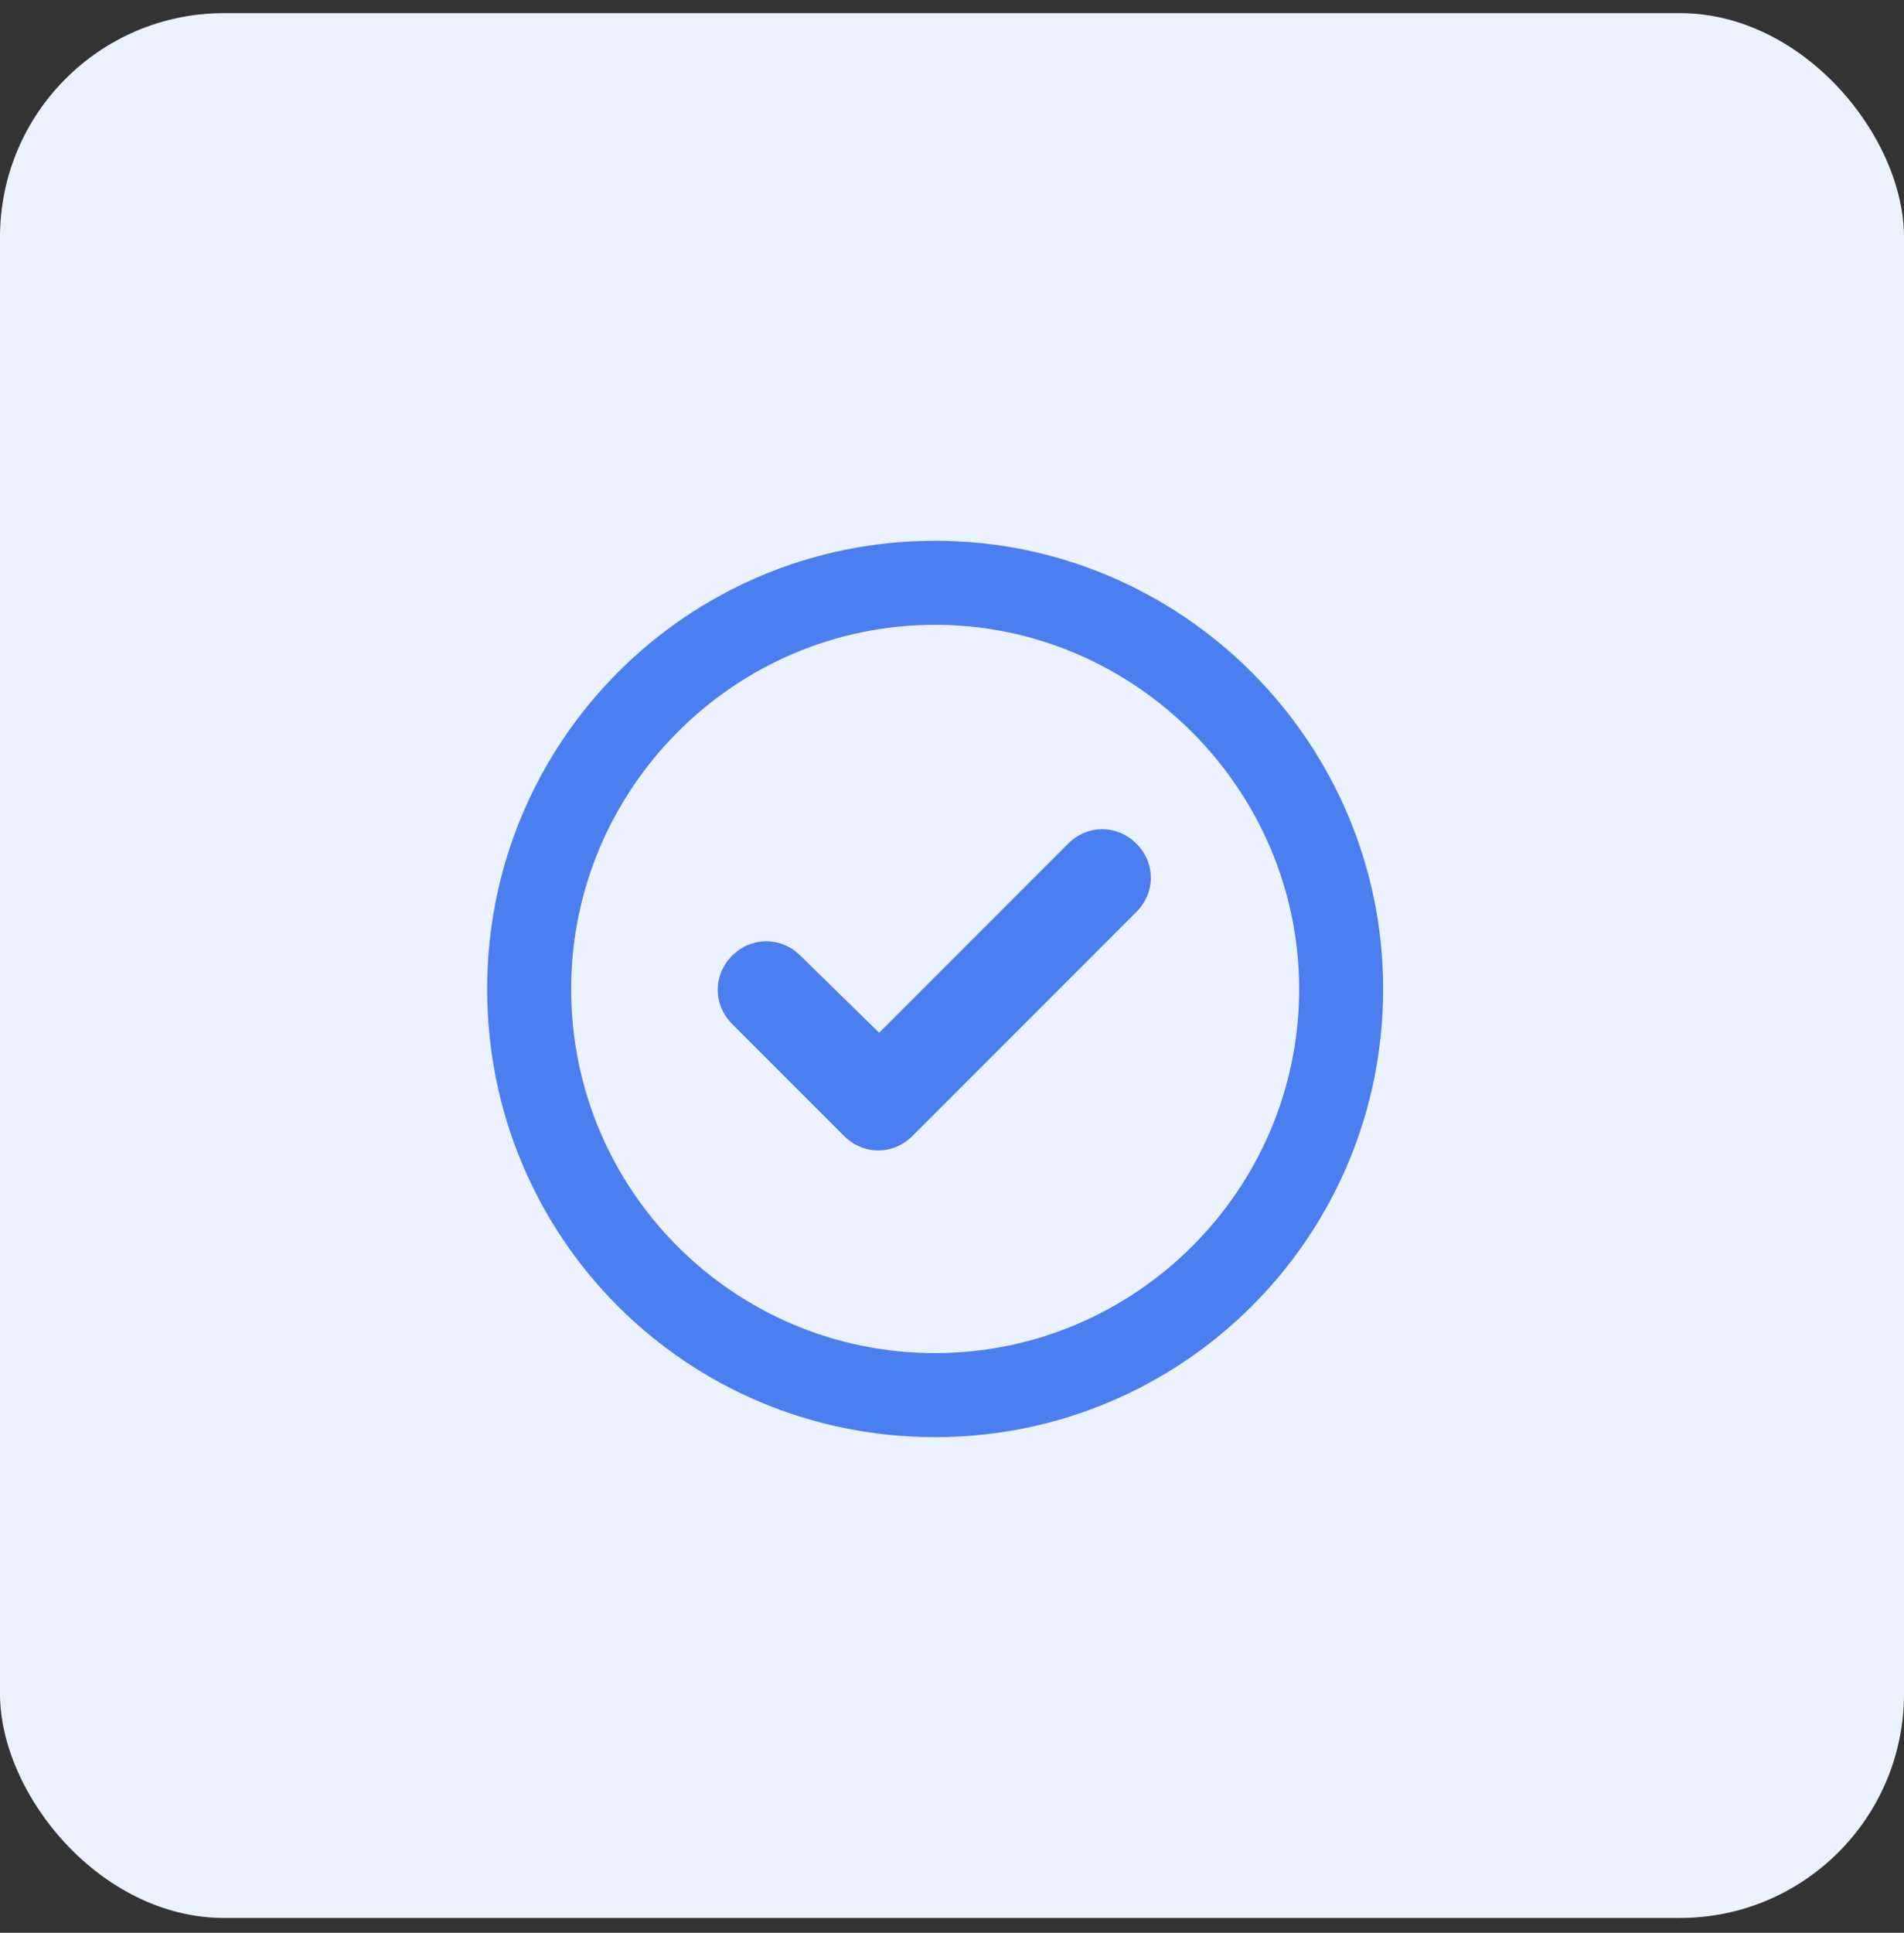
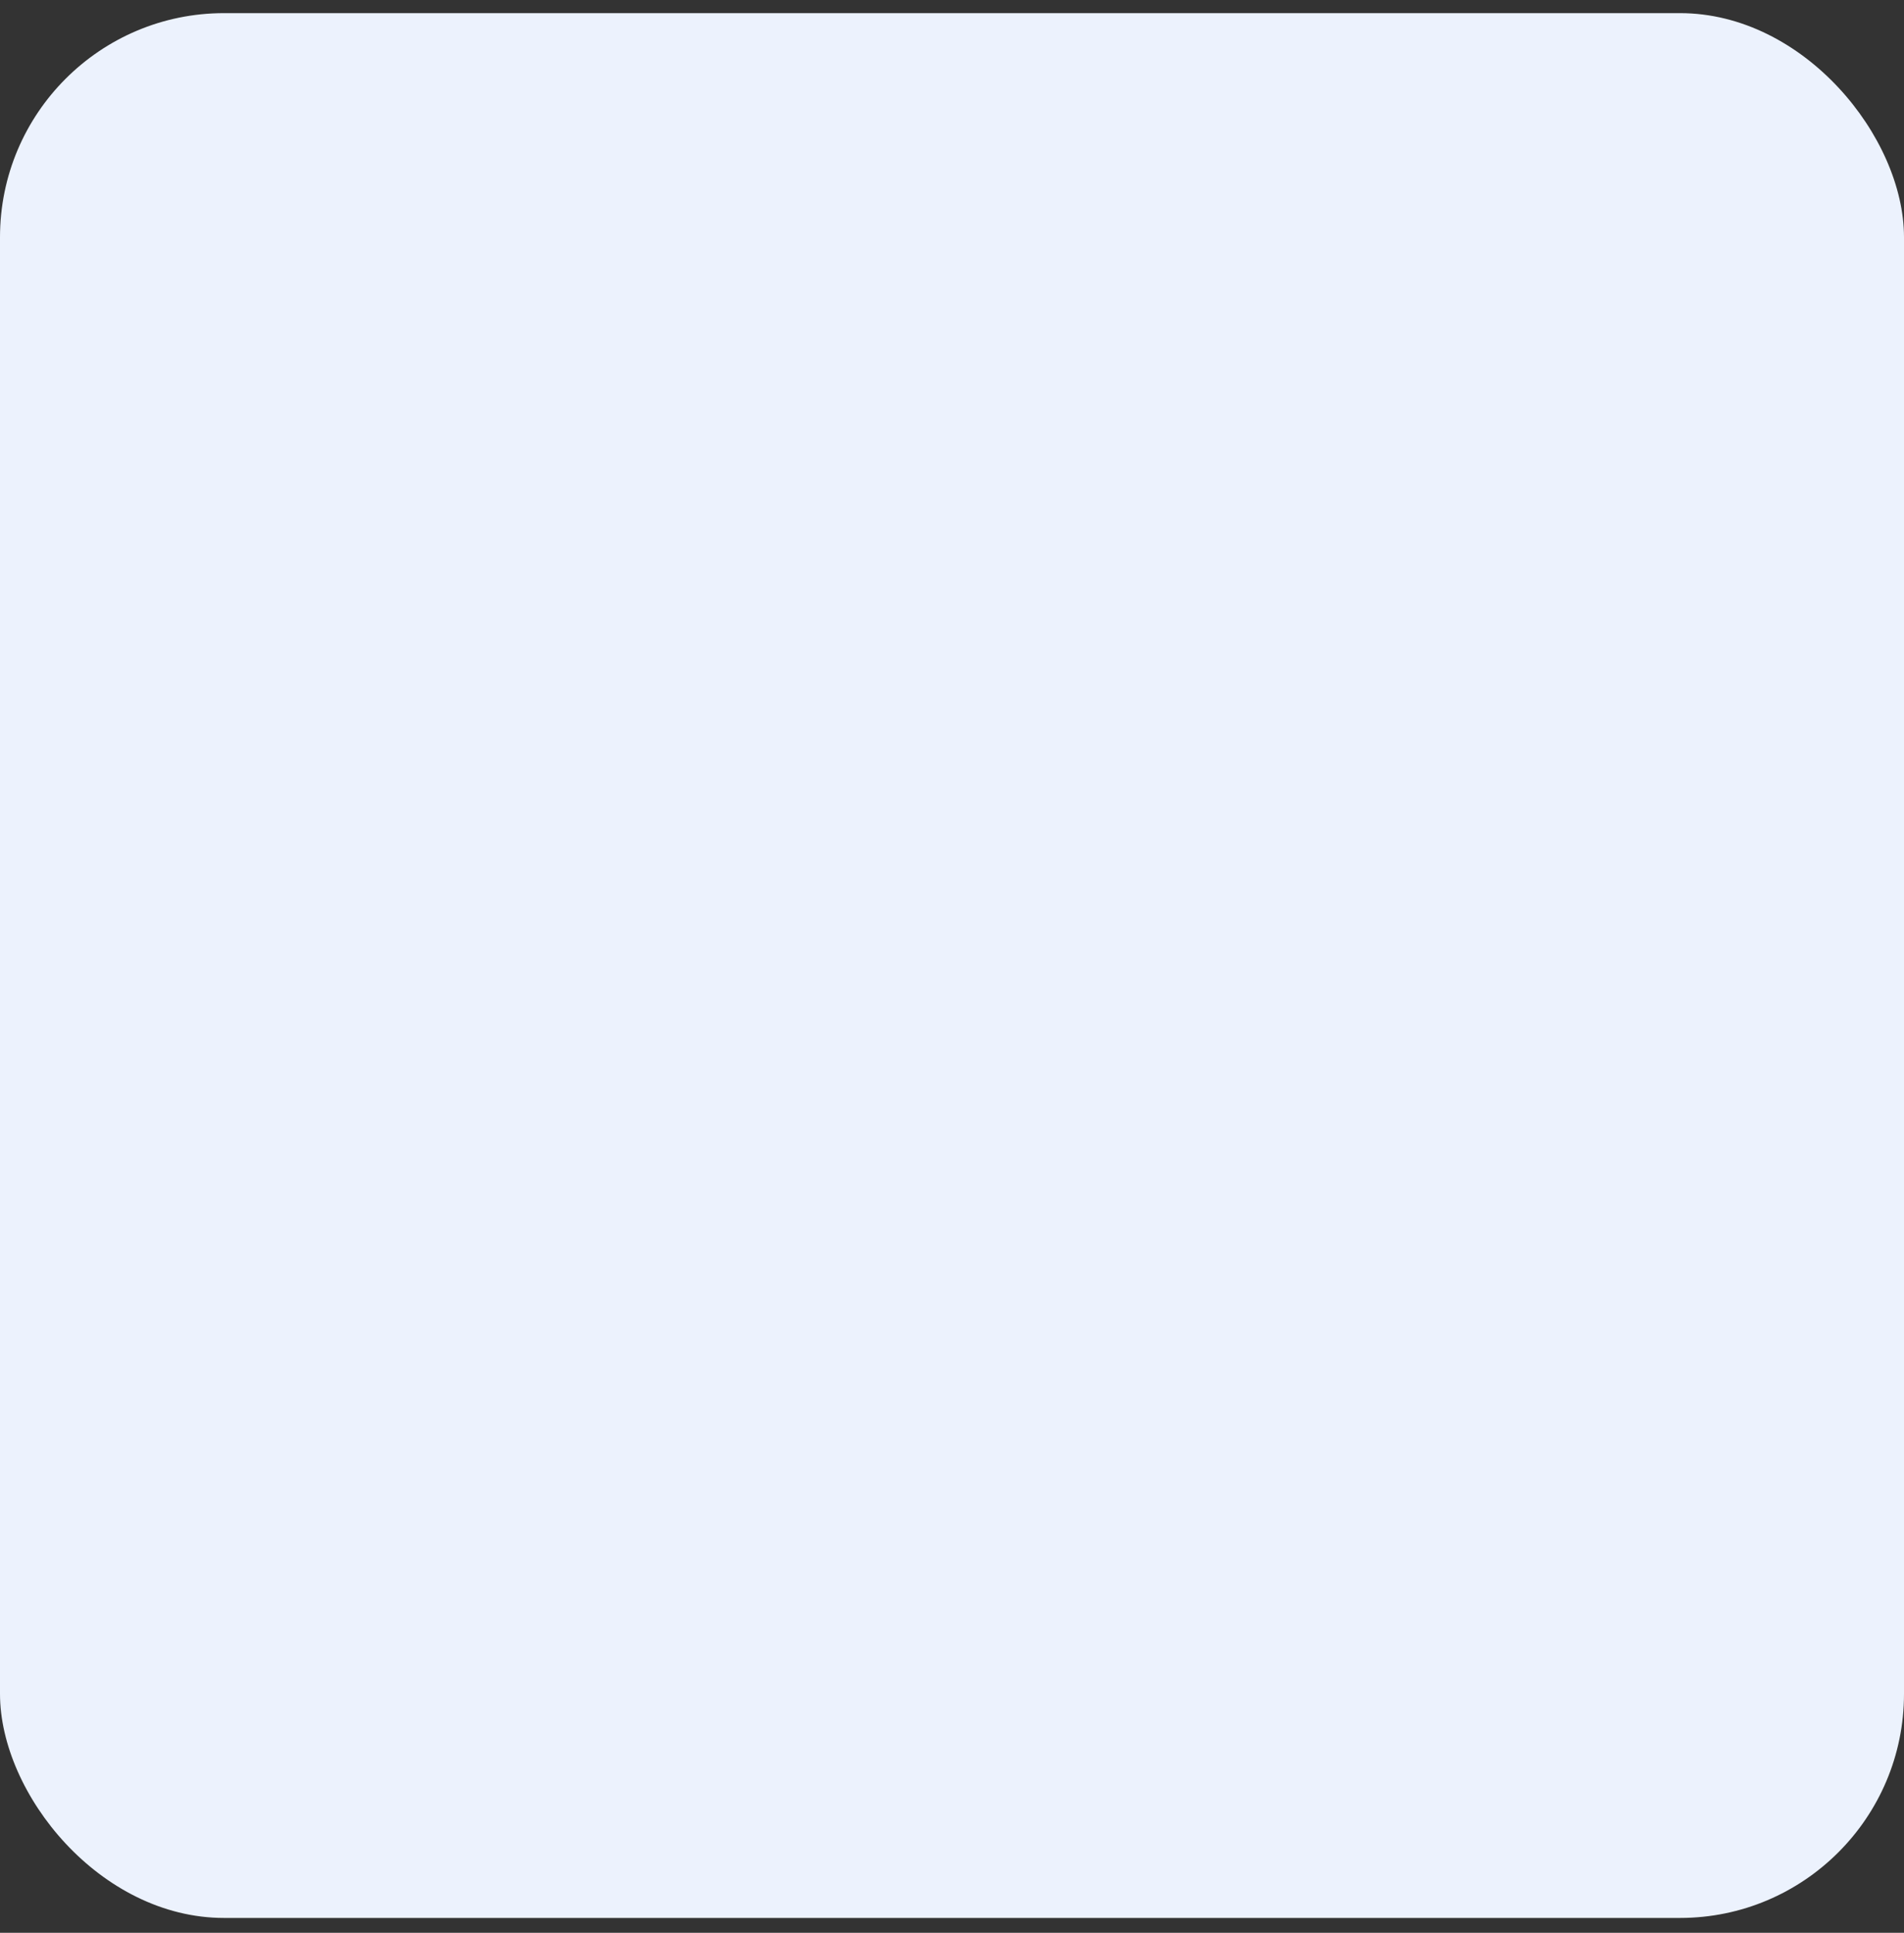
<svg xmlns="http://www.w3.org/2000/svg" width="68" height="69" viewBox="0 0 68 69" fill="none">
  <rect x="0" y="0" width="68" height="69" fill="#333333" stroke="none" />
  <rect y="0.469" width="68" height="68" rx="8" fill="#ECF2FD" />
-   <path d="M32.586 40.555C31.898 41.242 30.836 41.242 30.148 40.555L26.148 36.555C25.461 35.867 25.461 34.805 26.148 34.117C26.836 33.43 27.898 33.43 28.586 34.117L31.398 36.867L38.148 30.117C38.836 29.43 39.898 29.43 40.586 30.117C41.273 30.805 41.273 31.867 40.586 32.555L32.586 40.555ZM49.398 35.305C49.398 44.18 42.211 51.305 33.398 51.305C24.523 51.305 17.398 44.18 17.398 35.305C17.398 26.492 24.523 19.305 33.398 19.305C42.211 19.305 49.398 26.492 49.398 35.305ZM33.398 22.305C26.211 22.305 20.398 28.18 20.398 35.305C20.398 42.492 26.211 48.305 33.398 48.305C40.523 48.305 46.398 42.492 46.398 35.305C46.398 28.18 40.523 22.305 33.398 22.305Z" fill="#4B7EEF" />
</svg>